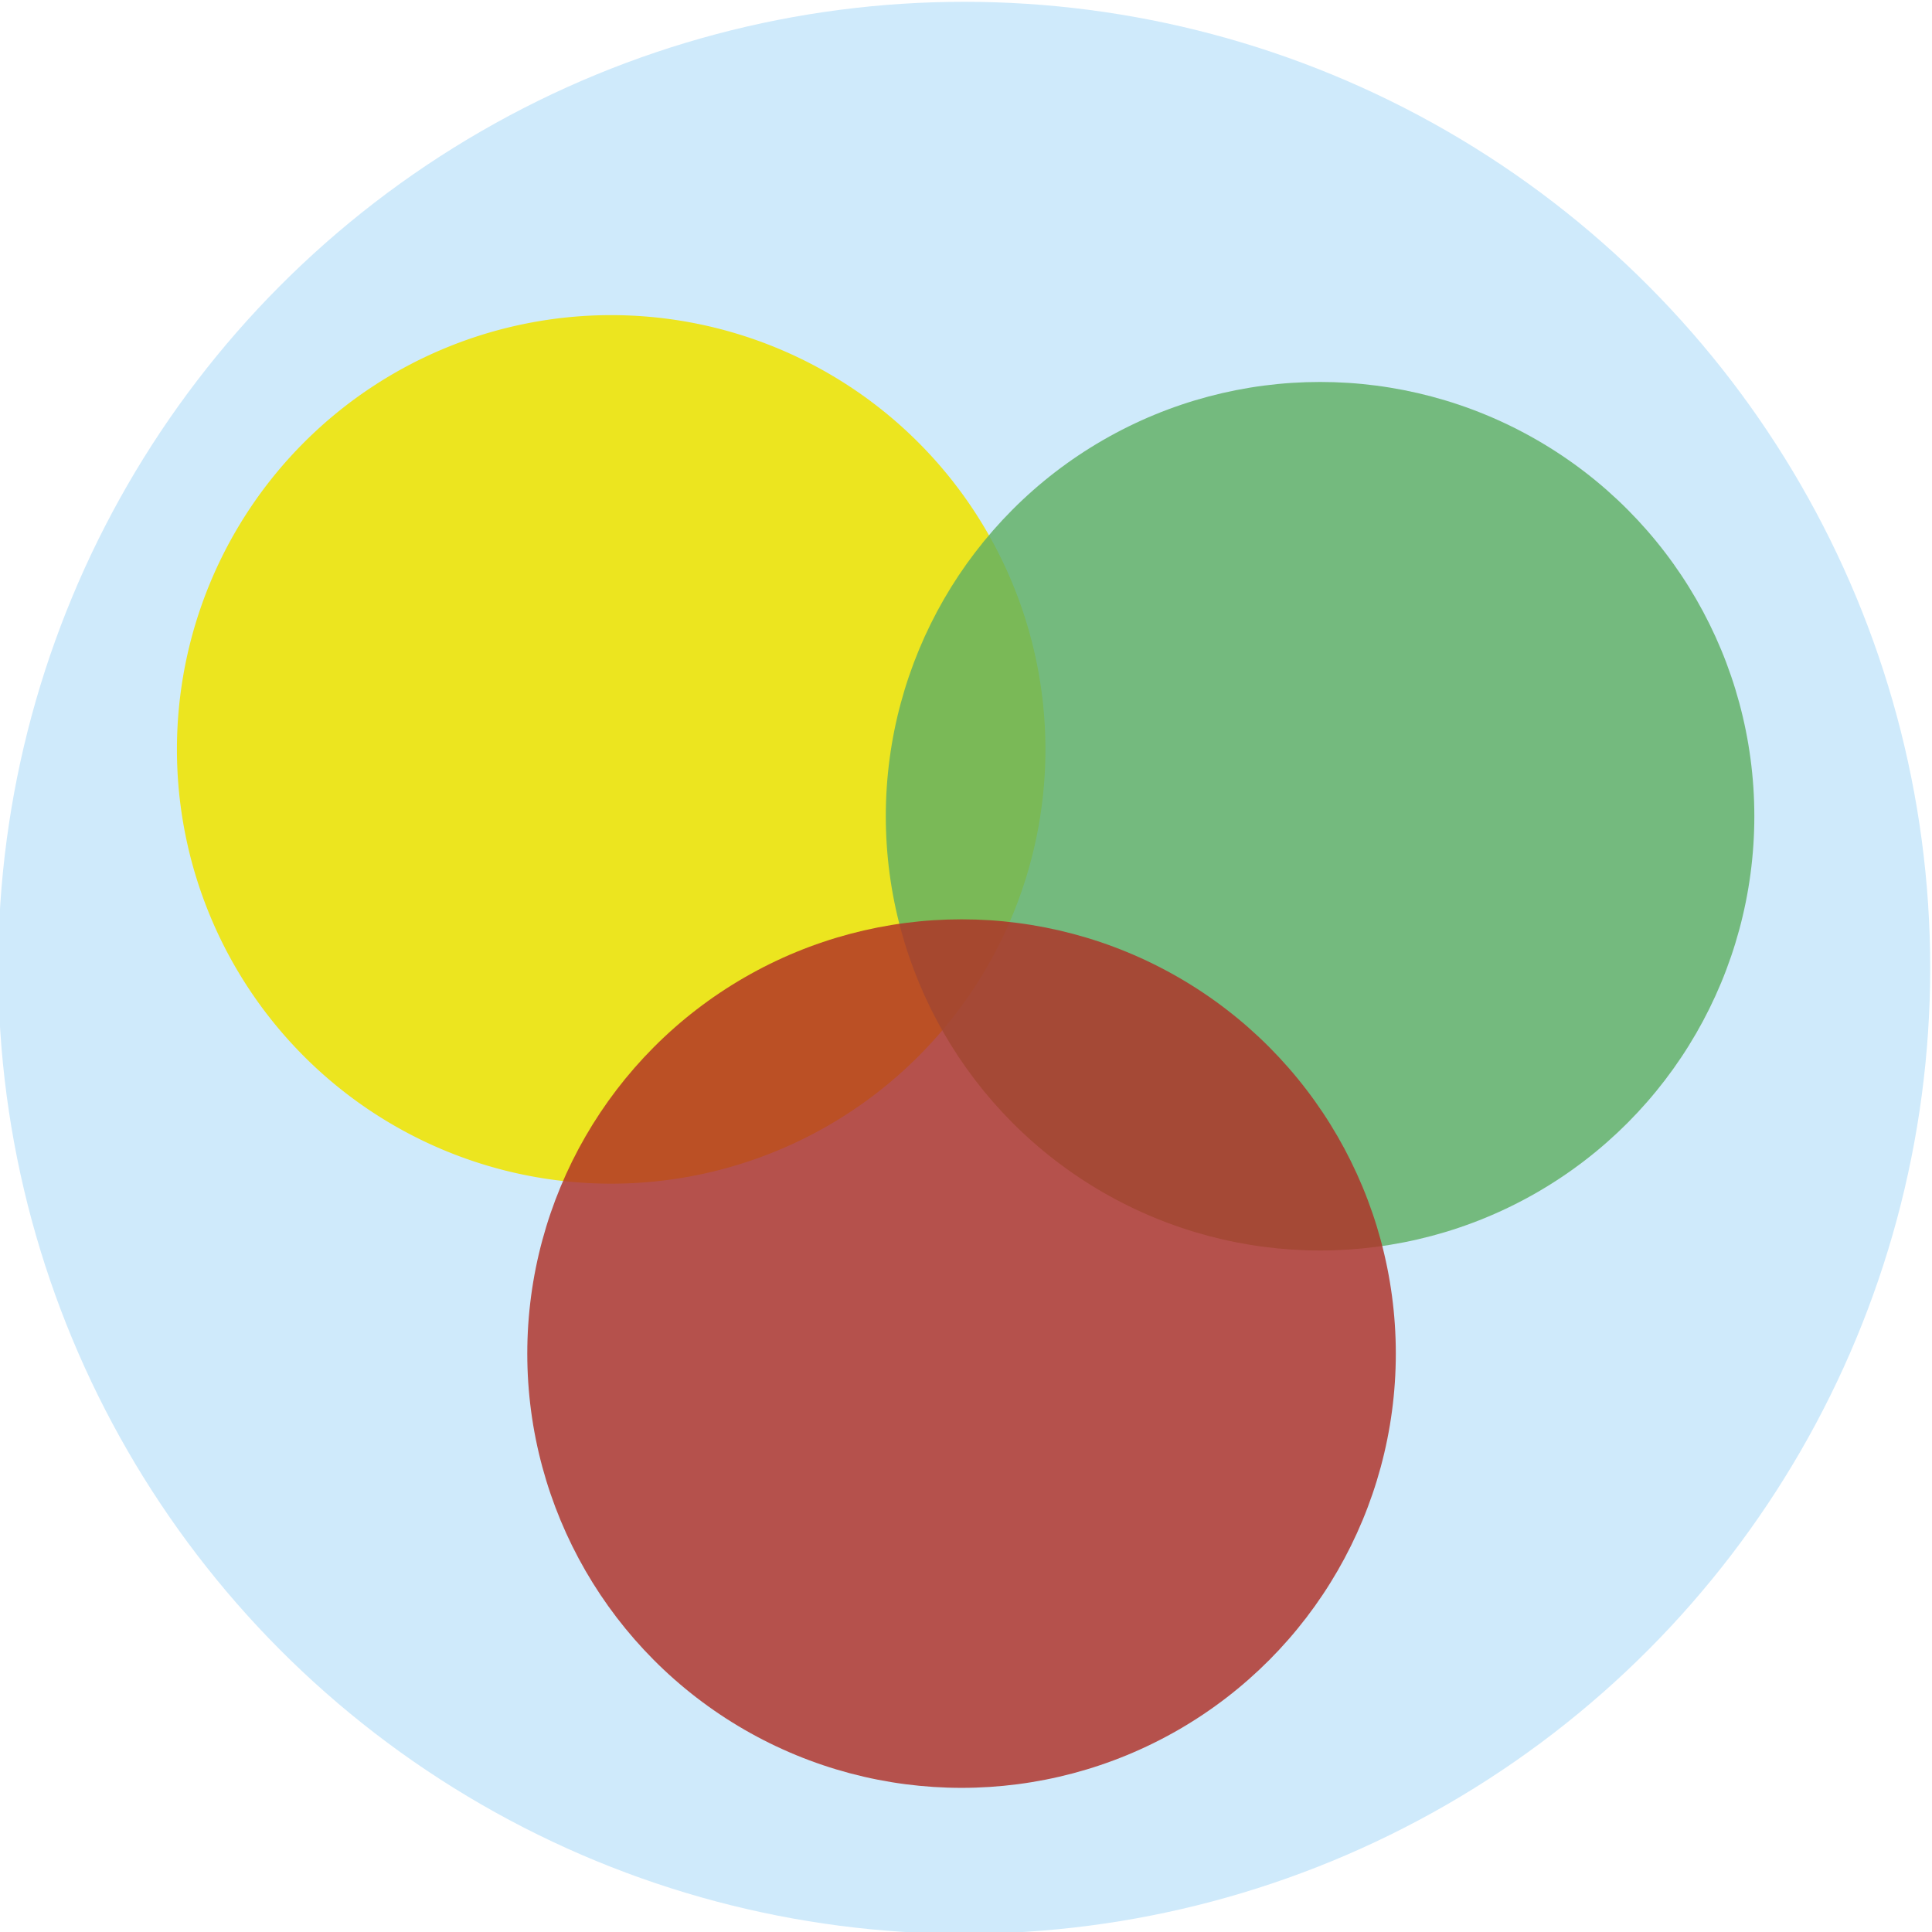
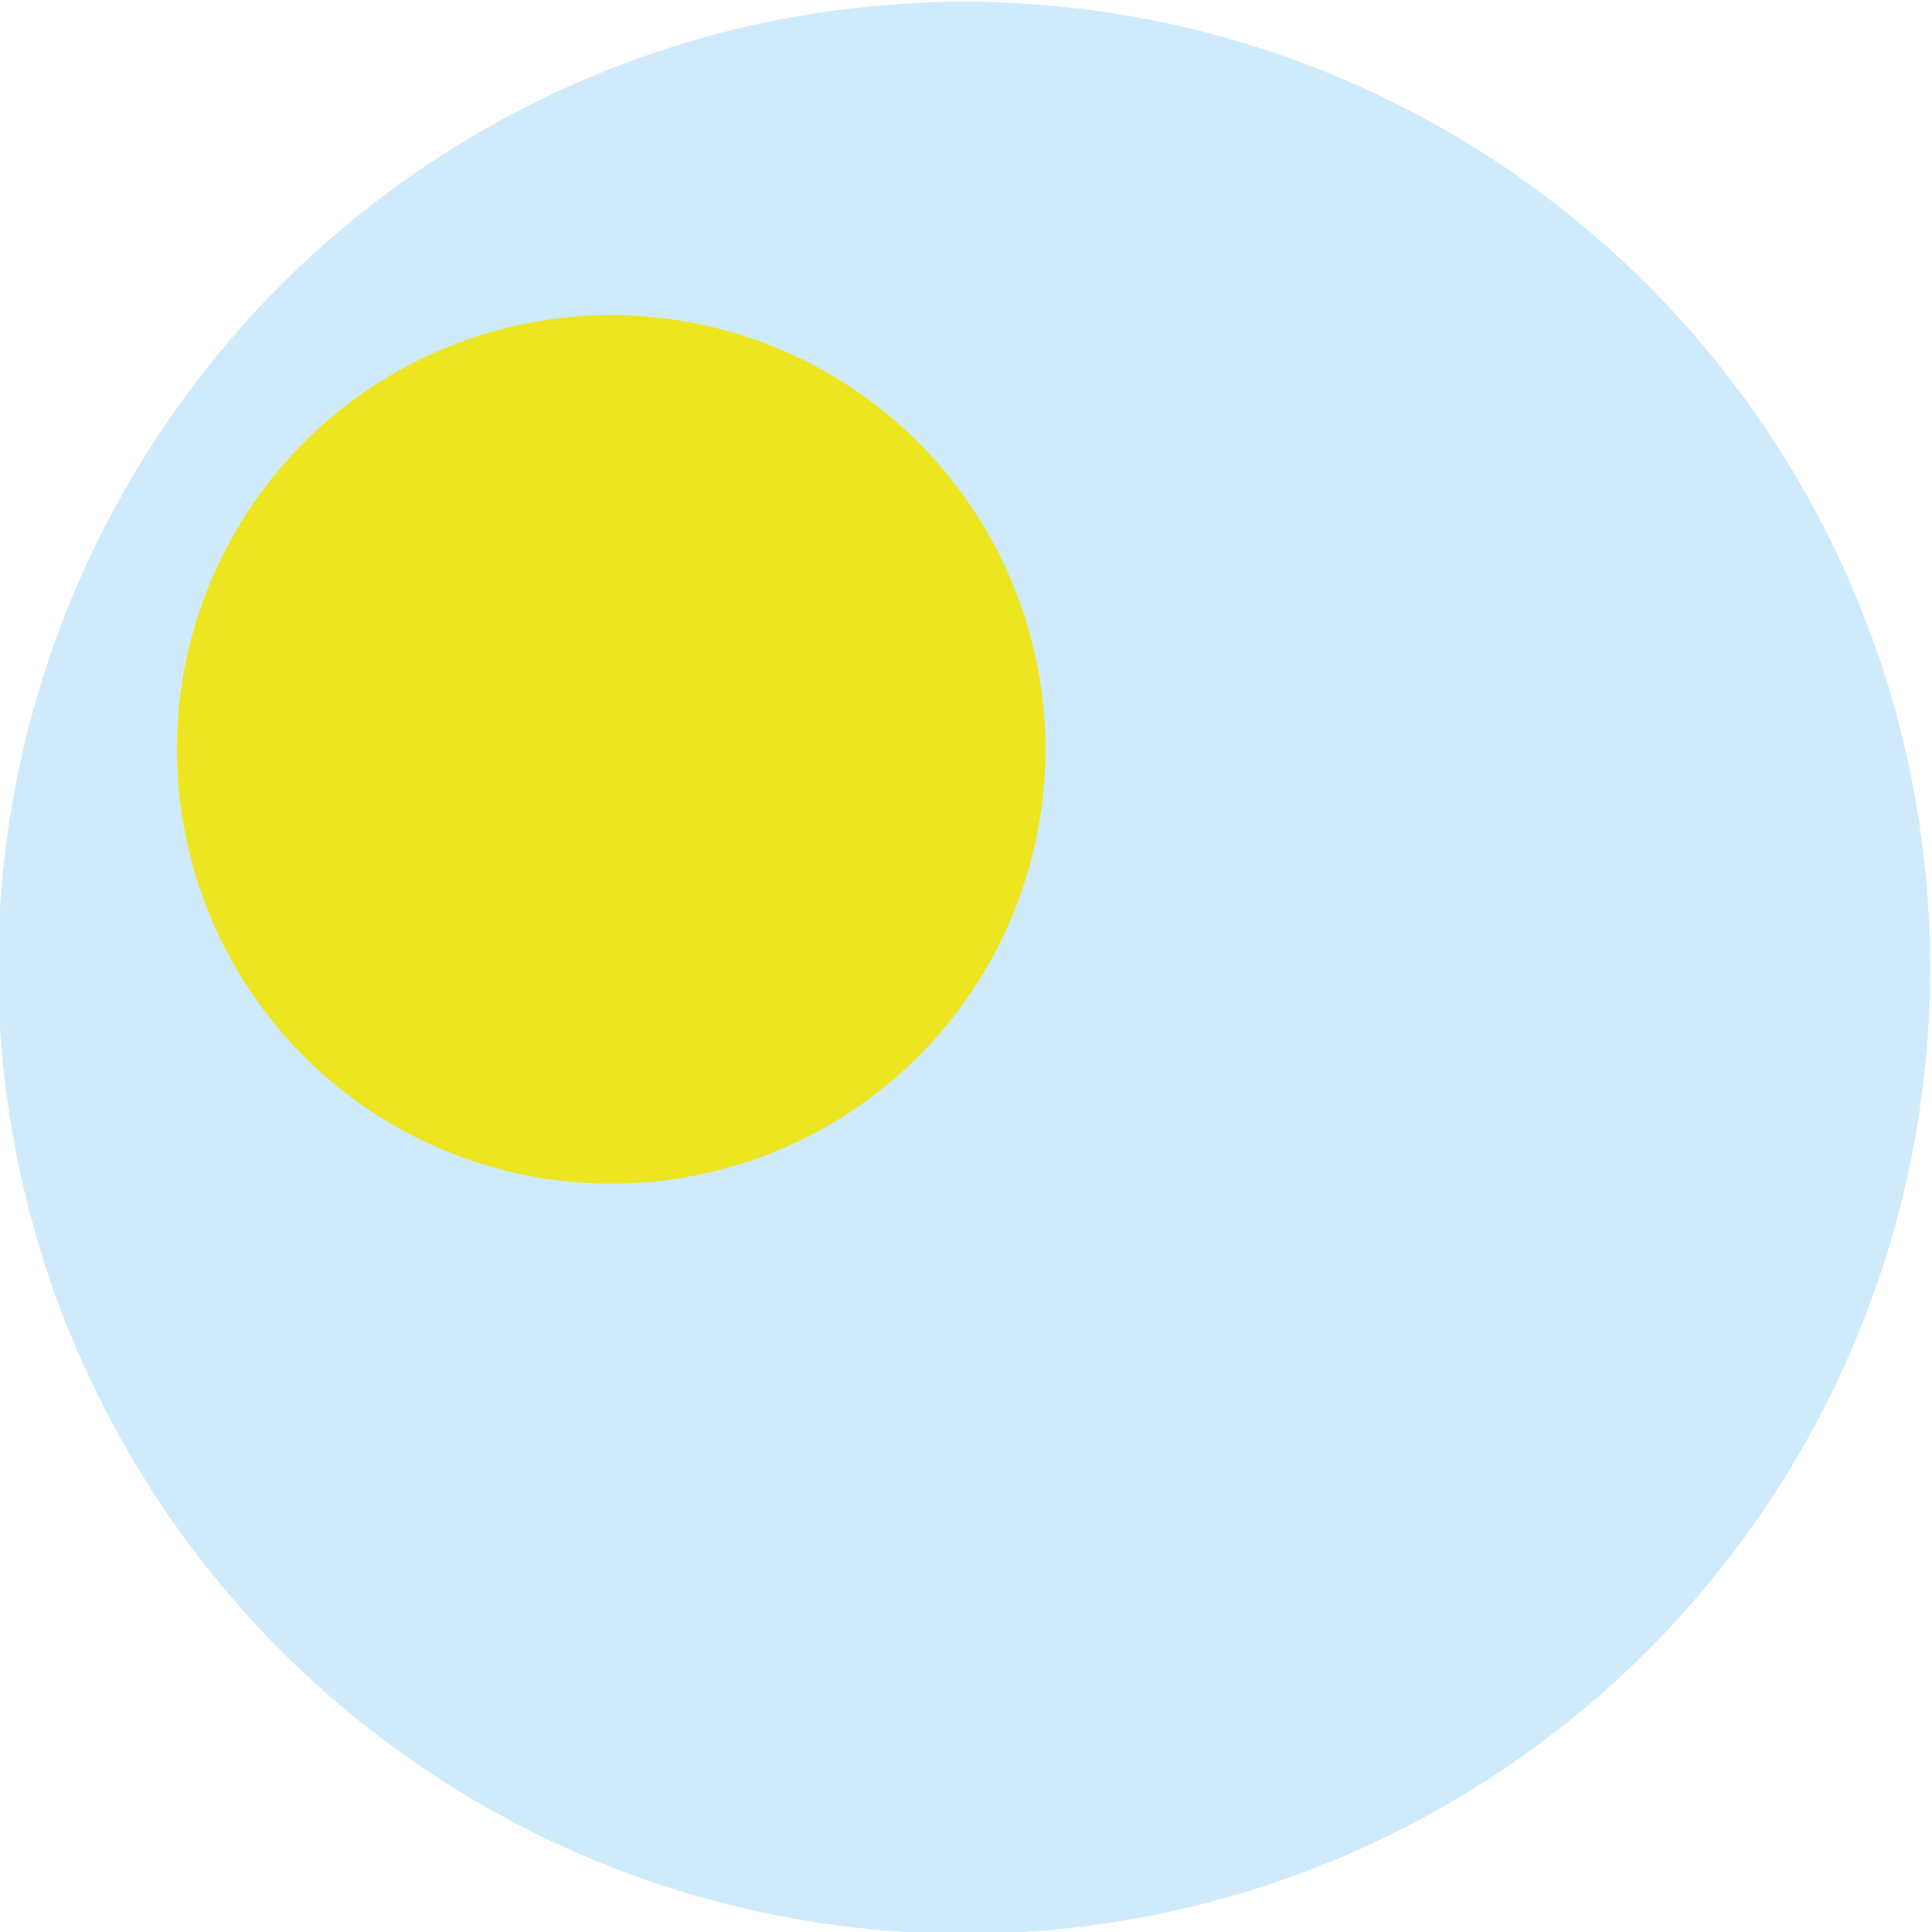
<svg xmlns="http://www.w3.org/2000/svg" xmlns:ns1="http://sodipodi.sourceforge.net/DTD/sodipodi-0.dtd" xmlns:ns2="http://www.inkscape.org/namespaces/inkscape" version="1.1" id="svg3062" width="45" height="45" viewBox="0 0 45 45" ns1:docname="hep1.svg" ns2:version="0.92.3 (2405546, 2018-03-11)">
  <defs id="defs3066" />
  <ns1:namedview pagecolor="#ffffff" bordercolor="#666666" borderopacity="1" objecttolerance="10" gridtolerance="10" guidetolerance="10" ns2:pageopacity="0" ns2:pageshadow="2" ns2:window-width="2083" ns2:window-height="1239" id="namedview3064" showgrid="false" ns2:zoom="12" ns2:cx="33.13708" ns2:cy="11.458027" ns2:window-x="1767" ns2:window-y="636" ns2:window-maximized="0" ns2:current-layer="svg3062">
    <ns2:grid type="xygrid" id="grid7678" />
  </ns1:namedview>
  <circle id="path3151" cx="22.458" cy="22.542" r="22.5" style="fill:#cfeafb;fill-opacity:1;stroke-width:1.149" />
  <g id="g7683" transform="matrix(0.971,0,0,0.971,0.075,0.948)">
-     <path ns2:connector-curvature="0" d="M 25,17 A 10.417,10.417 0 0 1 14.583,27.417 10.417,10.417 0 0 1 4.167,17 10.417,10.417 0 0 1 14.583,6.583 10.417,10.417 0 0 1 25,17 Z" style="opacity:0.9;fill:#f0e407;fill-opacity:1;stroke-width:1.082" id="path7663" />
-     <circle style="opacity:0.82;fill:#60af63;fill-opacity:1;stroke-width:1.082" id="circle7665" cx="31.588" cy="18.603" r="10.417" />
-     <circle r="10.417" cy="31.493" cx="22.988" id="circle7667" style="opacity:0.82;fill:#b03026;fill-opacity:1;stroke-width:1.082" />
+     <path ns2:connector-curvature="0" d="M 25,17 A 10.417,10.417 0 0 1 14.583,27.417 10.417,10.417 0 0 1 4.167,17 10.417,10.417 0 0 1 14.583,6.583 10.417,10.417 0 0 1 25,17 " style="opacity:0.9;fill:#f0e407;fill-opacity:1;stroke-width:1.082" id="path7663" />
  </g>
</svg>